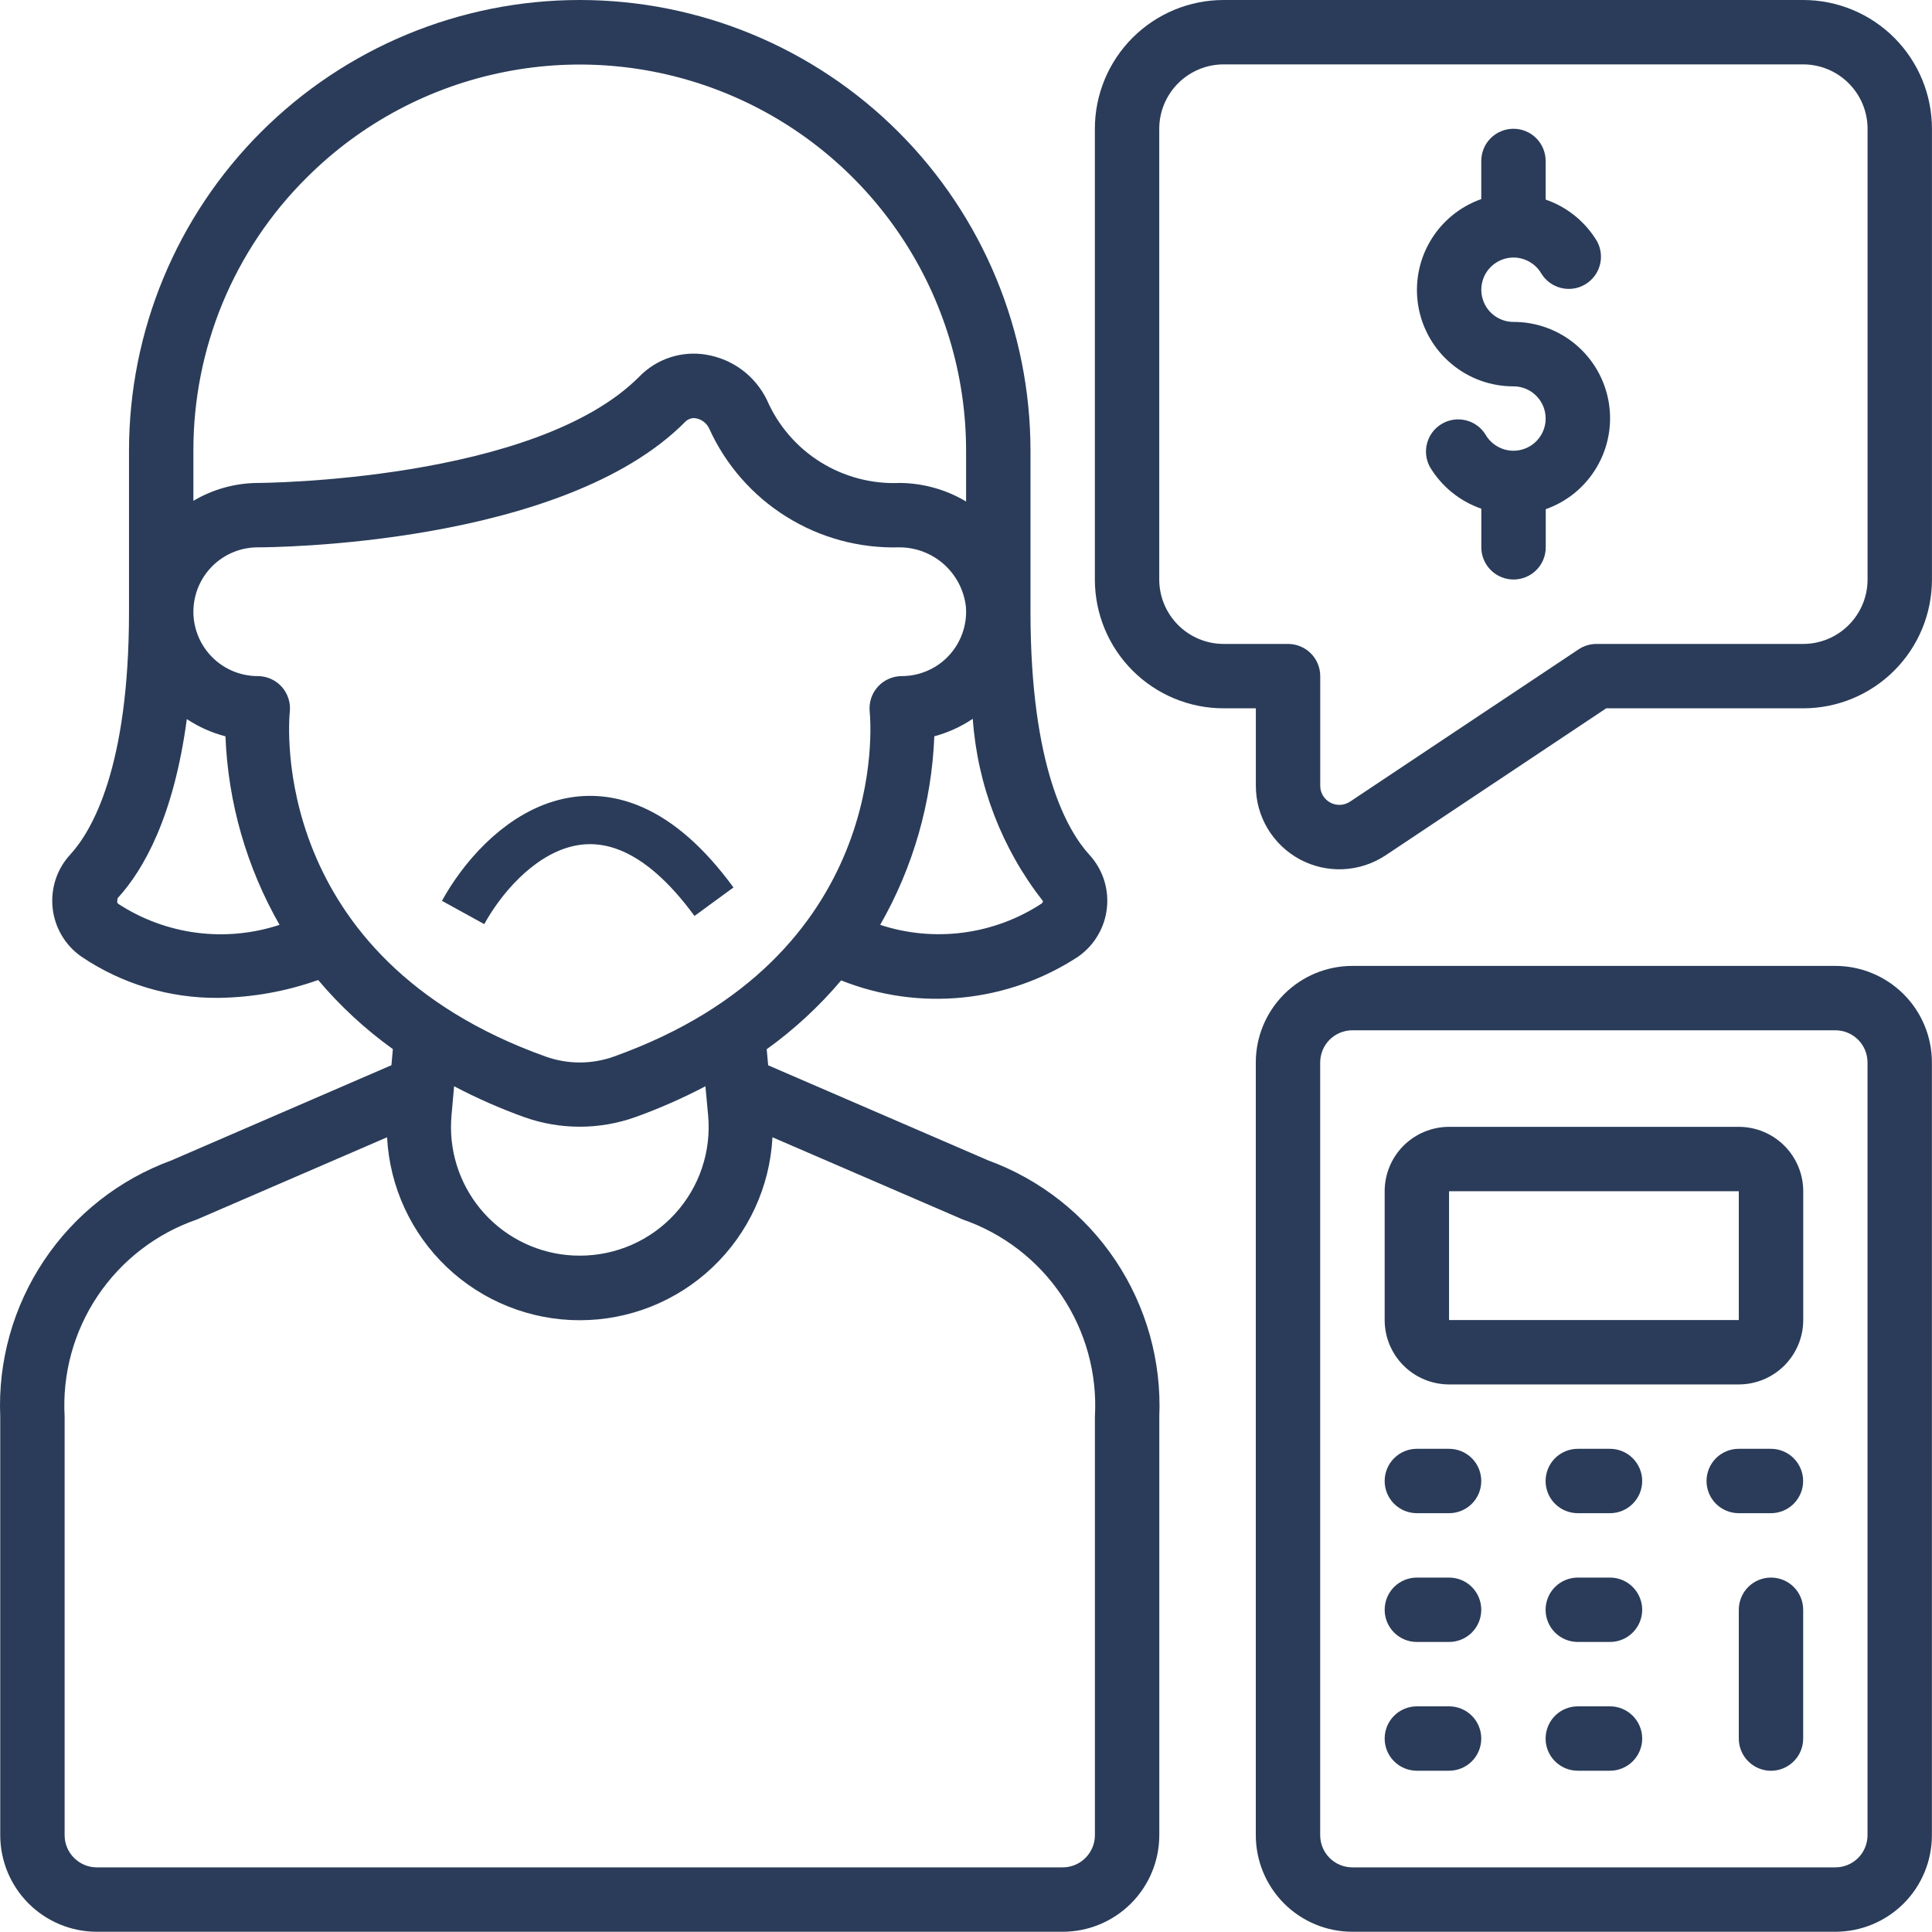
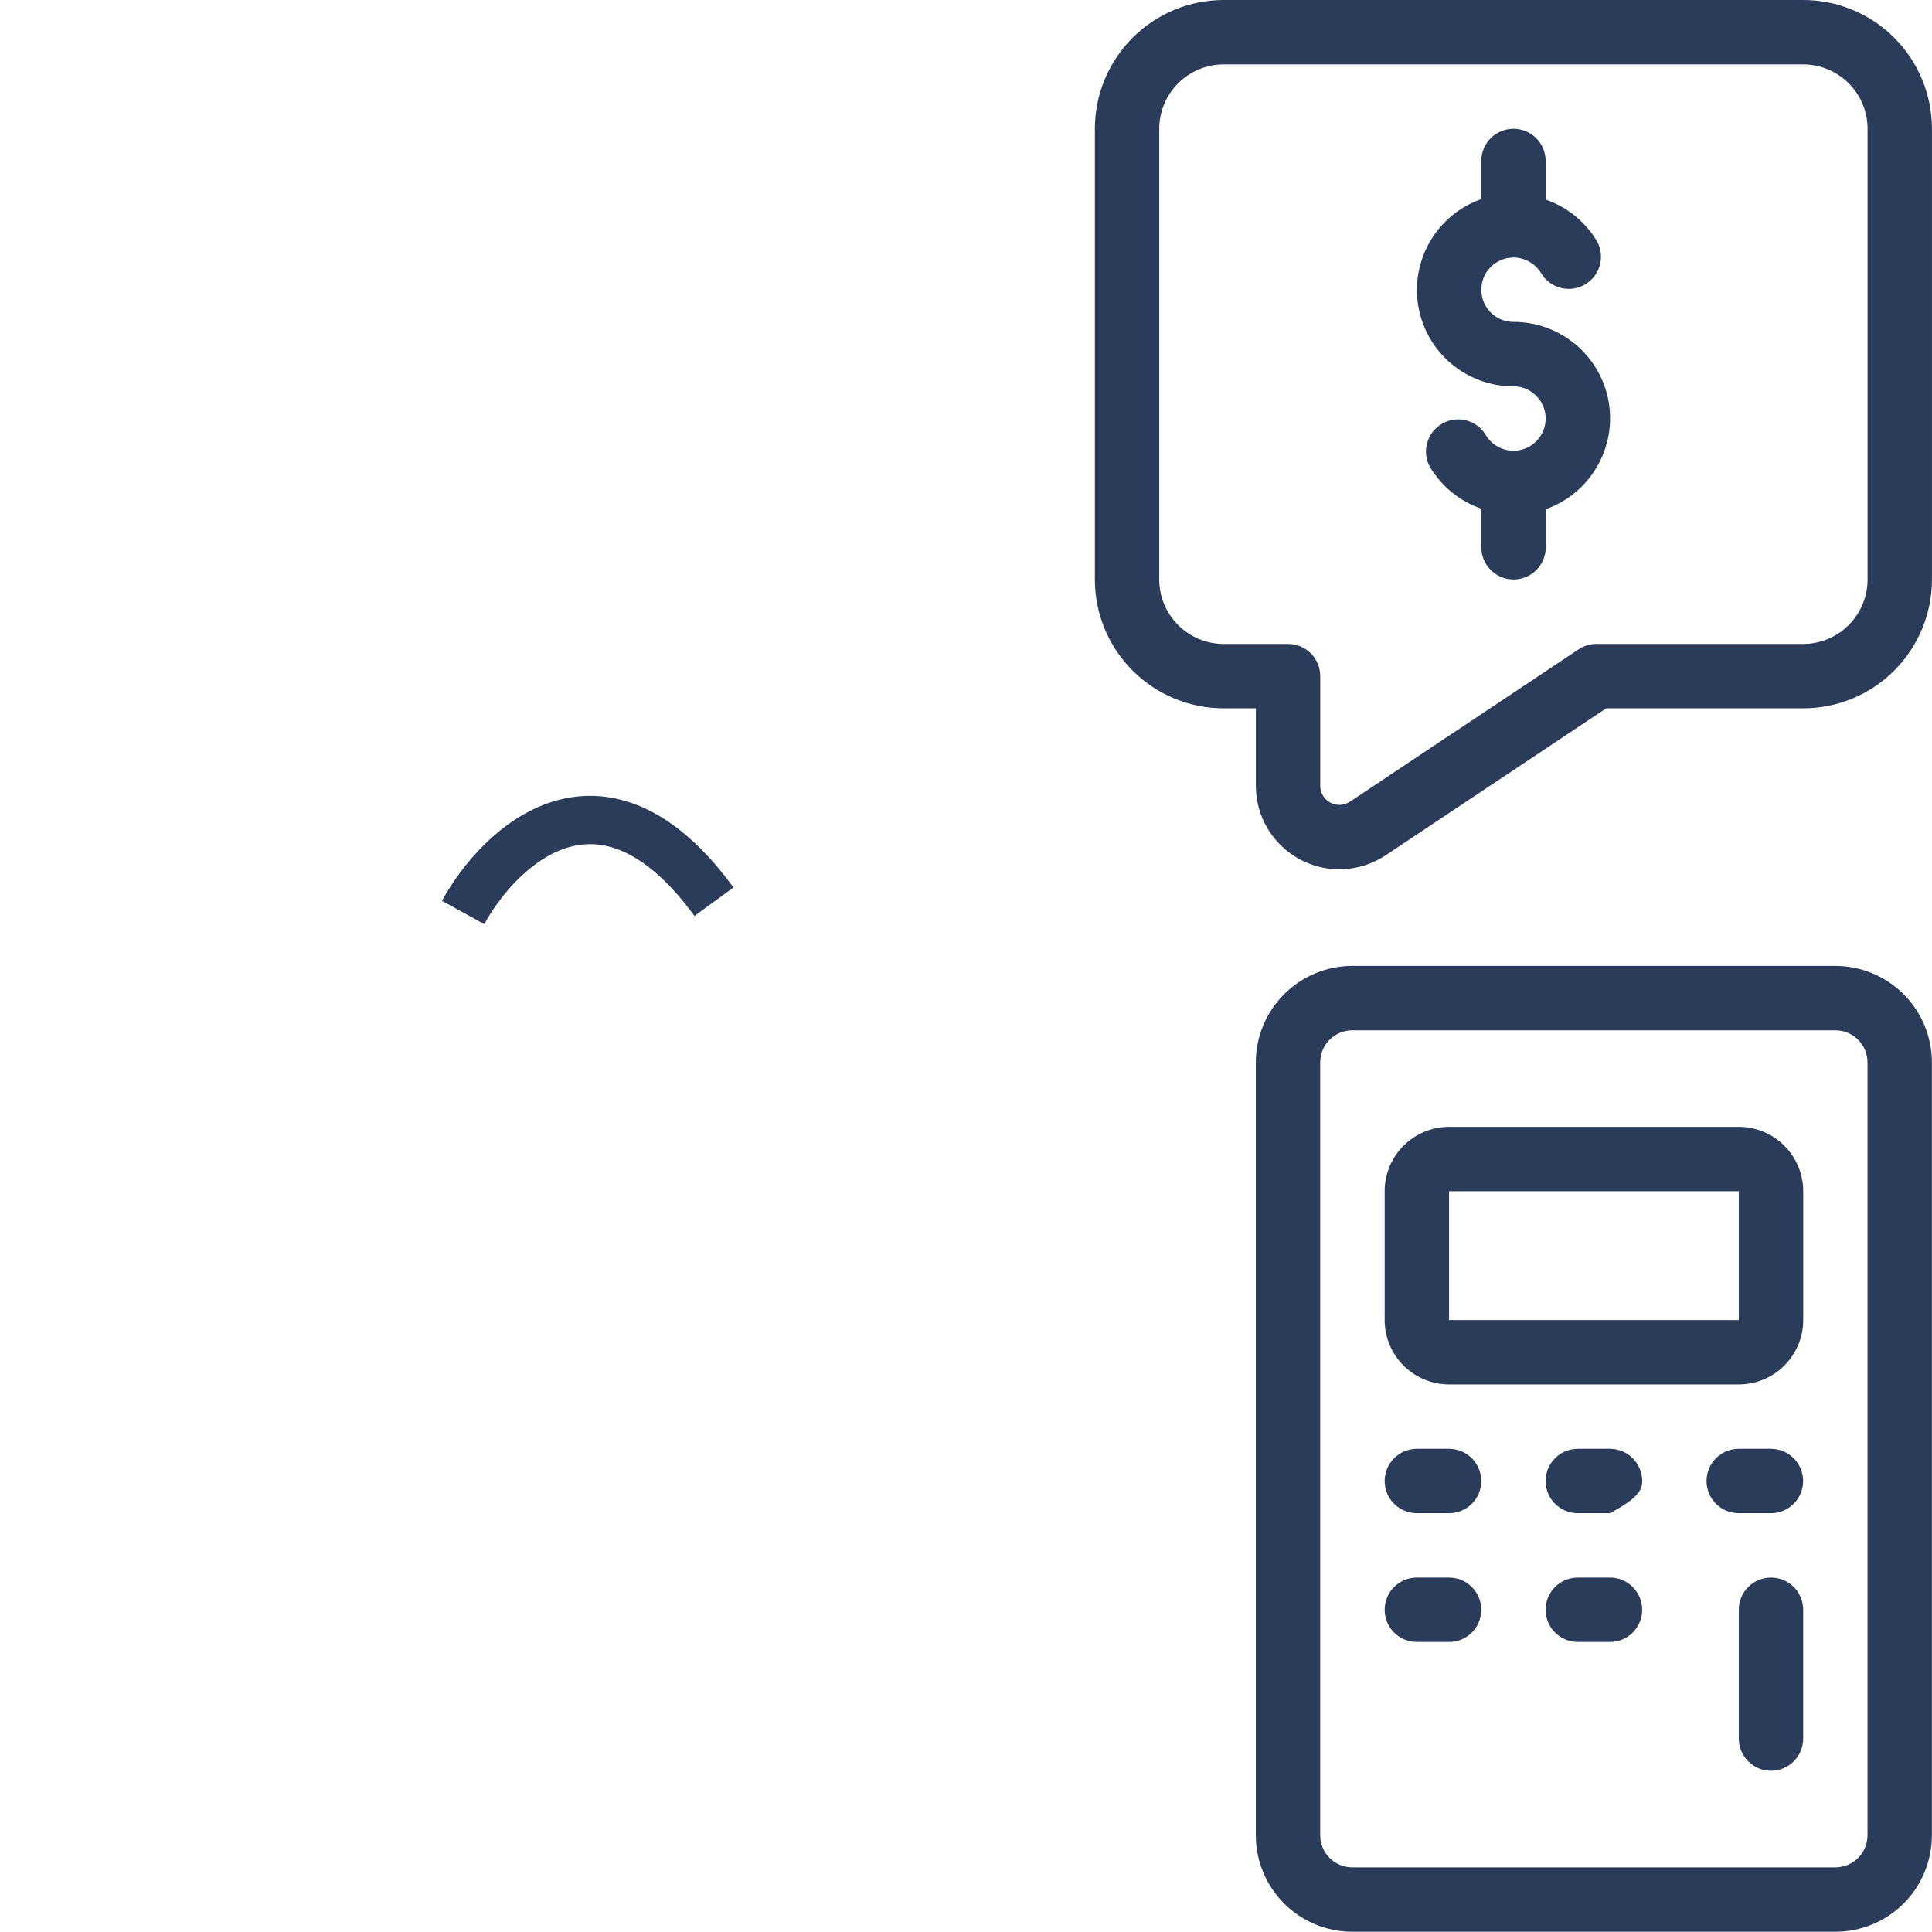
<svg xmlns="http://www.w3.org/2000/svg" width="40" height="40" viewBox="0 0 40 40" fill="none">
-   <path d="M20.46 24.025L15.904 22.056L15.874 21.723C16.444 21.313 16.962 20.834 17.415 20.298C18.213 20.617 19.077 20.738 19.932 20.652C20.787 20.566 21.609 20.275 22.327 19.803C22.491 19.687 22.629 19.538 22.73 19.365C22.832 19.192 22.896 19 22.917 18.8C22.939 18.601 22.917 18.399 22.855 18.209C22.792 18.018 22.689 17.843 22.553 17.696C22.099 17.198 21.335 15.885 21.335 12.665V9.332C21.335 6.857 20.352 4.483 18.602 2.733C16.852 0.983 14.478 0 12.003 0C9.528 0 7.155 0.983 5.405 2.733C3.654 4.483 2.671 6.857 2.671 9.332V12.665C2.671 15.885 1.908 17.198 1.454 17.693C1.317 17.841 1.214 18.017 1.151 18.209C1.089 18.401 1.068 18.603 1.09 18.804C1.112 19.004 1.177 19.198 1.28 19.371C1.383 19.544 1.522 19.693 1.688 19.808C2.525 20.372 3.512 20.669 4.521 20.66C5.225 20.651 5.923 20.526 6.587 20.29C7.042 20.829 7.561 21.309 8.134 21.721L8.104 22.054L3.546 24.026C2.469 24.42 1.546 25.146 0.91 26.099C0.273 27.053 -0.044 28.184 0.005 29.329V37.995C0.005 38.525 0.216 39.034 0.591 39.409C0.966 39.784 1.474 39.995 2.005 39.995H22.002C22.532 39.995 23.041 39.784 23.416 39.409C23.791 39.034 24.002 38.525 24.002 37.995V29.329C24.05 28.184 23.733 27.053 23.097 26.099C22.46 25.146 21.537 24.419 20.46 24.025ZM14.661 23.092C14.695 23.461 14.651 23.833 14.533 24.184C14.415 24.535 14.224 24.858 13.974 25.131C13.724 25.405 13.419 25.623 13.08 25.772C12.741 25.921 12.374 25.997 12.003 25.997C11.298 25.998 10.621 25.719 10.121 25.222C9.622 24.724 9.339 24.049 9.337 23.344C9.337 23.257 9.342 23.175 9.348 23.09L9.402 22.49C9.87 22.736 10.354 22.949 10.851 23.128C11.596 23.394 12.411 23.394 13.156 23.128C13.653 22.949 14.137 22.736 14.605 22.49L14.661 23.092ZM21.593 18.655C21.593 18.665 21.59 18.674 21.586 18.683C21.581 18.692 21.575 18.7 21.567 18.706C21.079 19.026 20.524 19.232 19.946 19.308C19.367 19.385 18.778 19.33 18.223 19.148C18.906 17.956 19.29 16.616 19.344 15.244C19.627 15.168 19.896 15.046 20.14 14.882C20.237 16.256 20.743 17.57 21.592 18.655H21.593ZM6.349 3.678C7.467 2.559 8.892 1.798 10.444 1.49C11.995 1.181 13.603 1.34 15.064 1.945C16.525 2.55 17.774 3.575 18.653 4.89C19.532 6.205 20.002 7.751 20.002 9.332V10.383C19.588 10.136 19.115 10.004 18.633 9.999C18.053 10.025 17.48 9.874 16.987 9.567C16.495 9.26 16.108 8.81 15.877 8.278C15.758 8.034 15.582 7.822 15.365 7.659C15.147 7.497 14.893 7.389 14.626 7.344C14.376 7.301 14.119 7.32 13.878 7.398C13.636 7.476 13.418 7.612 13.241 7.793C11.087 9.969 5.395 9.999 5.338 9.999C4.868 10.002 4.408 10.129 4.004 10.369V9.332C4.002 8.281 4.208 7.241 4.61 6.27C5.013 5.299 5.603 4.418 6.349 3.678ZM2.45 18.714C2.429 18.699 2.417 18.679 2.436 18.595C2.978 18.003 3.598 16.903 3.868 14.888C4.113 15.05 4.383 15.171 4.668 15.245C4.721 16.617 5.106 17.956 5.788 19.148C5.235 19.33 4.647 19.386 4.07 19.311C3.492 19.236 2.938 19.032 2.45 18.714ZM6 14.735C6.01 14.642 6 14.548 5.971 14.459C5.942 14.37 5.895 14.288 5.833 14.219C5.77 14.149 5.694 14.094 5.609 14.056C5.523 14.018 5.431 13.998 5.338 13.998C4.984 13.998 4.645 13.858 4.395 13.608C4.145 13.358 4.004 13.019 4.004 12.665C4.004 12.311 4.145 11.972 4.395 11.722C4.645 11.472 4.984 11.332 5.338 11.332C5.594 11.332 11.645 11.303 14.188 8.732C14.217 8.703 14.252 8.681 14.291 8.669C14.33 8.656 14.371 8.653 14.411 8.661C14.469 8.672 14.524 8.696 14.571 8.733C14.618 8.769 14.656 8.816 14.682 8.87C15.022 9.623 15.578 10.259 16.28 10.697C16.981 11.136 17.797 11.356 18.623 11.332C18.963 11.333 19.291 11.458 19.544 11.684C19.797 11.911 19.959 12.222 19.998 12.56C20.013 12.743 19.989 12.928 19.929 13.101C19.869 13.275 19.773 13.435 19.648 13.57C19.524 13.705 19.372 13.813 19.204 13.886C19.035 13.96 18.853 13.998 18.669 13.998C18.576 13.998 18.483 14.018 18.398 14.056C18.313 14.094 18.236 14.149 18.174 14.219C18.111 14.288 18.064 14.37 18.035 14.459C18.007 14.548 17.997 14.642 18.006 14.735C18.027 14.941 18.457 19.82 12.707 21.876C12.252 22.038 11.755 22.038 11.299 21.876C5.553 19.821 5.979 14.948 6 14.735ZM22.669 37.995C22.669 38.172 22.598 38.341 22.473 38.466C22.348 38.591 22.179 38.662 22.002 38.662H2.005C1.828 38.662 1.658 38.591 1.533 38.466C1.408 38.341 1.338 38.172 1.338 37.995V29.329C1.288 28.444 1.528 27.567 2.022 26.83C2.516 26.094 3.237 25.538 4.075 25.249L8.014 23.546C8.067 24.568 8.51 25.531 9.252 26.236C9.995 26.941 10.979 27.334 12.003 27.334C13.027 27.334 14.012 26.941 14.754 26.236C15.496 25.531 15.94 24.568 15.993 23.546L19.93 25.247C20.769 25.537 21.49 26.092 21.984 26.829C22.478 27.566 22.719 28.444 22.669 29.329V37.995Z" fill="#2A3C59" />
  <path d="M37.998 19.998H28C27.469 19.998 26.961 20.209 26.586 20.584C26.211 20.959 26 21.467 26 21.998V37.996C26 38.526 26.211 39.035 26.586 39.41C26.961 39.785 27.469 39.995 28 39.995H37.998C38.529 39.995 39.037 39.785 39.413 39.41C39.788 39.035 39.998 38.526 39.998 37.996V21.998C39.998 21.467 39.788 20.959 39.413 20.584C39.037 20.209 38.529 19.998 37.998 19.998ZM38.665 37.996C38.665 38.172 38.595 38.342 38.47 38.467C38.345 38.592 38.175 38.662 37.998 38.662H28C27.823 38.662 27.653 38.592 27.528 38.467C27.403 38.342 27.333 38.172 27.333 37.996V21.998C27.333 21.821 27.403 21.651 27.528 21.526C27.653 21.401 27.823 21.331 28 21.331H37.998C38.175 21.331 38.345 21.401 38.47 21.526C38.595 21.651 38.665 21.821 38.665 21.998V37.996Z" fill="#2A3C59" />
  <path d="M36 23.33H30.001C29.648 23.33 29.308 23.471 29.058 23.721C28.808 23.971 28.668 24.31 28.668 24.663V27.33C28.668 27.683 28.808 28.022 29.058 28.272C29.308 28.522 29.648 28.663 30.001 28.663H36C36.354 28.663 36.693 28.522 36.943 28.272C37.193 28.022 37.334 27.683 37.334 27.33V24.663C37.334 24.31 37.193 23.971 36.943 23.721C36.693 23.471 36.354 23.33 36 23.33ZM30.001 27.33V24.663H36V27.33H30.001Z" fill="#2A3C59" />
  <path d="M37.333 0H25.334C24.627 0 23.949 0.281 23.449 0.781C22.949 1.281 22.668 1.959 22.668 2.666V11.998C22.668 12.706 22.949 13.384 23.449 13.884C23.949 14.384 24.627 14.665 25.334 14.665H26.001V16.265C26 16.578 26.084 16.886 26.245 17.155C26.406 17.424 26.637 17.645 26.913 17.793C27.189 17.941 27.501 18.011 27.814 17.996C28.127 17.98 28.43 17.88 28.691 17.706L33.255 14.665H37.333C38.04 14.665 38.718 14.384 39.218 13.884C39.718 13.384 39.999 12.706 39.999 11.998V2.666C39.999 1.959 39.718 1.281 39.218 0.781C38.718 0.281 38.04 0 37.333 0ZM38.666 11.998C38.666 12.352 38.525 12.691 38.275 12.941C38.025 13.191 37.686 13.332 37.333 13.332H33.053C32.922 13.332 32.793 13.371 32.683 13.444L27.951 16.597C27.891 16.637 27.821 16.66 27.749 16.664C27.677 16.667 27.605 16.651 27.542 16.617C27.479 16.583 27.426 16.532 27.389 16.47C27.352 16.408 27.333 16.337 27.334 16.265V13.998C27.334 13.821 27.264 13.652 27.139 13.527C27.014 13.402 26.844 13.332 26.667 13.332H25.334C24.981 13.332 24.642 13.191 24.392 12.941C24.142 12.691 24.001 12.352 24.001 11.998V2.666C24.001 2.313 24.142 1.974 24.392 1.724C24.642 1.474 24.981 1.333 25.334 1.333H37.333C37.686 1.333 38.025 1.474 38.275 1.724C38.525 1.974 38.666 2.313 38.666 2.666V11.998Z" fill="#2A3C59" />
-   <path d="M33.333 29.996H32.667C32.49 29.996 32.32 30.066 32.195 30.191C32.07 30.316 32 30.486 32 30.663C32 30.84 32.07 31.009 32.195 31.134C32.32 31.259 32.49 31.329 32.667 31.329H33.333C33.51 31.329 33.679 31.259 33.804 31.134C33.929 31.009 34 30.84 34 30.663C34 30.486 33.929 30.316 33.804 30.191C33.679 30.066 33.51 29.996 33.333 29.996Z" fill="#2A3C59" />
+   <path d="M33.333 29.996H32.667C32.49 29.996 32.32 30.066 32.195 30.191C32.07 30.316 32 30.486 32 30.663C32 30.84 32.07 31.009 32.195 31.134C32.32 31.259 32.49 31.329 32.667 31.329H33.333C33.929 31.009 34 30.84 34 30.663C34 30.486 33.929 30.316 33.804 30.191C33.679 30.066 33.51 29.996 33.333 29.996Z" fill="#2A3C59" />
  <path d="M30.001 29.996H29.334C29.158 29.996 28.988 30.066 28.863 30.191C28.738 30.316 28.668 30.486 28.668 30.663C28.668 30.84 28.738 31.009 28.863 31.134C28.988 31.259 29.158 31.329 29.334 31.329H30.001C30.178 31.329 30.348 31.259 30.473 31.134C30.598 31.009 30.668 30.84 30.668 30.663C30.668 30.486 30.598 30.316 30.473 30.191C30.348 30.066 30.178 29.996 30.001 29.996Z" fill="#2A3C59" />
  <path d="M36.665 29.996H35.999C35.822 29.996 35.652 30.066 35.527 30.191C35.402 30.316 35.332 30.486 35.332 30.663C35.332 30.84 35.402 31.009 35.527 31.134C35.652 31.259 35.822 31.329 35.999 31.329H36.665C36.842 31.329 37.011 31.259 37.136 31.134C37.261 31.009 37.332 30.84 37.332 30.663C37.332 30.486 37.261 30.316 37.136 30.191C37.011 30.066 36.842 29.996 36.665 29.996Z" fill="#2A3C59" />
  <path d="M33.333 32.662H32.667C32.49 32.662 32.32 32.732 32.195 32.857C32.07 32.982 32 33.152 32 33.329C32 33.505 32.07 33.675 32.195 33.8C32.32 33.925 32.49 33.995 32.667 33.995H33.333C33.51 33.995 33.679 33.925 33.804 33.8C33.929 33.675 34 33.505 34 33.329C34 33.152 33.929 32.982 33.804 32.857C33.679 32.732 33.51 32.662 33.333 32.662Z" fill="#2A3C59" />
  <path d="M30.001 32.662H29.334C29.158 32.662 28.988 32.732 28.863 32.857C28.738 32.982 28.668 33.152 28.668 33.329C28.668 33.505 28.738 33.675 28.863 33.8C28.988 33.925 29.158 33.995 29.334 33.995H30.001C30.178 33.995 30.348 33.925 30.473 33.8C30.598 33.675 30.668 33.505 30.668 33.329C30.668 33.152 30.598 32.982 30.473 32.857C30.348 32.732 30.178 32.662 30.001 32.662Z" fill="#2A3C59" />
-   <path d="M33.333 35.328H32.667C32.49 35.328 32.32 35.398 32.195 35.523C32.07 35.648 32 35.818 32 35.995C32 36.172 32.07 36.341 32.195 36.466C32.32 36.591 32.49 36.661 32.667 36.661H33.333C33.51 36.661 33.679 36.591 33.804 36.466C33.929 36.341 34 36.172 34 35.995C34 35.818 33.929 35.648 33.804 35.523C33.679 35.398 33.51 35.328 33.333 35.328Z" fill="#2A3C59" />
-   <path d="M30.001 35.328H29.334C29.158 35.328 28.988 35.398 28.863 35.523C28.738 35.648 28.668 35.818 28.668 35.995C28.668 36.172 28.738 36.341 28.863 36.466C28.988 36.591 29.158 36.661 29.334 36.661H30.001C30.178 36.661 30.348 36.591 30.473 36.466C30.598 36.341 30.668 36.172 30.668 35.995C30.668 35.818 30.598 35.648 30.473 35.523C30.348 35.398 30.178 35.328 30.001 35.328Z" fill="#2A3C59" />
  <path d="M36.667 32.662C36.49 32.662 36.32 32.732 36.195 32.857C36.07 32.982 36 33.152 36 33.329V35.995C36 36.172 36.07 36.341 36.195 36.466C36.32 36.591 36.49 36.662 36.667 36.662C36.843 36.662 37.013 36.591 37.138 36.466C37.263 36.341 37.333 36.172 37.333 35.995V33.329C37.333 33.152 37.263 32.982 37.138 32.857C37.013 32.732 36.843 32.662 36.667 32.662Z" fill="#2A3C59" />
  <path d="M31.335 6.665C31.218 6.665 31.103 6.634 31.002 6.576C30.9 6.517 30.816 6.433 30.758 6.332C30.7 6.23 30.669 6.115 30.669 5.999C30.669 5.882 30.7 5.767 30.758 5.665C30.817 5.564 30.901 5.48 31.002 5.422C31.104 5.363 31.219 5.332 31.336 5.332C31.453 5.332 31.567 5.363 31.669 5.422C31.77 5.48 31.854 5.564 31.913 5.666C32.004 5.813 32.149 5.919 32.317 5.961C32.485 6.004 32.663 5.979 32.813 5.892C32.963 5.805 33.074 5.664 33.121 5.497C33.168 5.33 33.149 5.152 33.067 4.999C32.825 4.593 32.448 4.286 32.001 4.132V3.333C32.001 3.156 31.931 2.986 31.806 2.861C31.681 2.736 31.512 2.666 31.335 2.666C31.158 2.666 30.988 2.736 30.863 2.861C30.738 2.986 30.668 3.156 30.668 3.333V4.122C30.224 4.278 29.849 4.587 29.611 4.993C29.372 5.4 29.285 5.877 29.365 6.342C29.445 6.806 29.686 7.227 30.047 7.53C30.407 7.834 30.864 8 31.335 7.999C31.452 7.999 31.567 8.03 31.668 8.088C31.769 8.147 31.853 8.231 31.912 8.332C31.97 8.434 32.001 8.549 32.001 8.666C32.001 8.783 31.97 8.898 31.911 8.999C31.853 9.1 31.769 9.184 31.667 9.243C31.566 9.301 31.451 9.332 31.334 9.332C31.217 9.332 31.102 9.301 31.001 9.242C30.899 9.184 30.815 9.1 30.757 8.999C30.666 8.851 30.521 8.745 30.353 8.703C30.185 8.661 30.007 8.685 29.857 8.772C29.706 8.859 29.596 9 29.549 9.167C29.501 9.334 29.521 9.512 29.603 9.665C29.845 10.071 30.223 10.378 30.669 10.532V11.332C30.669 11.508 30.74 11.678 30.865 11.803C30.99 11.928 31.159 11.998 31.336 11.998C31.513 11.998 31.683 11.928 31.808 11.803C31.933 11.678 32.003 11.508 32.003 11.332V10.542C32.447 10.386 32.822 10.077 33.06 9.67C33.299 9.264 33.386 8.786 33.306 8.322C33.226 7.857 32.984 7.436 32.623 7.133C32.263 6.83 31.806 6.664 31.335 6.665Z" fill="#2A3C59" />
  <path d="M14.782 18.669C12.468 15.502 10.355 17.498 9.588 18.892" stroke="#2A3C59" stroke-width="1" />
</svg>